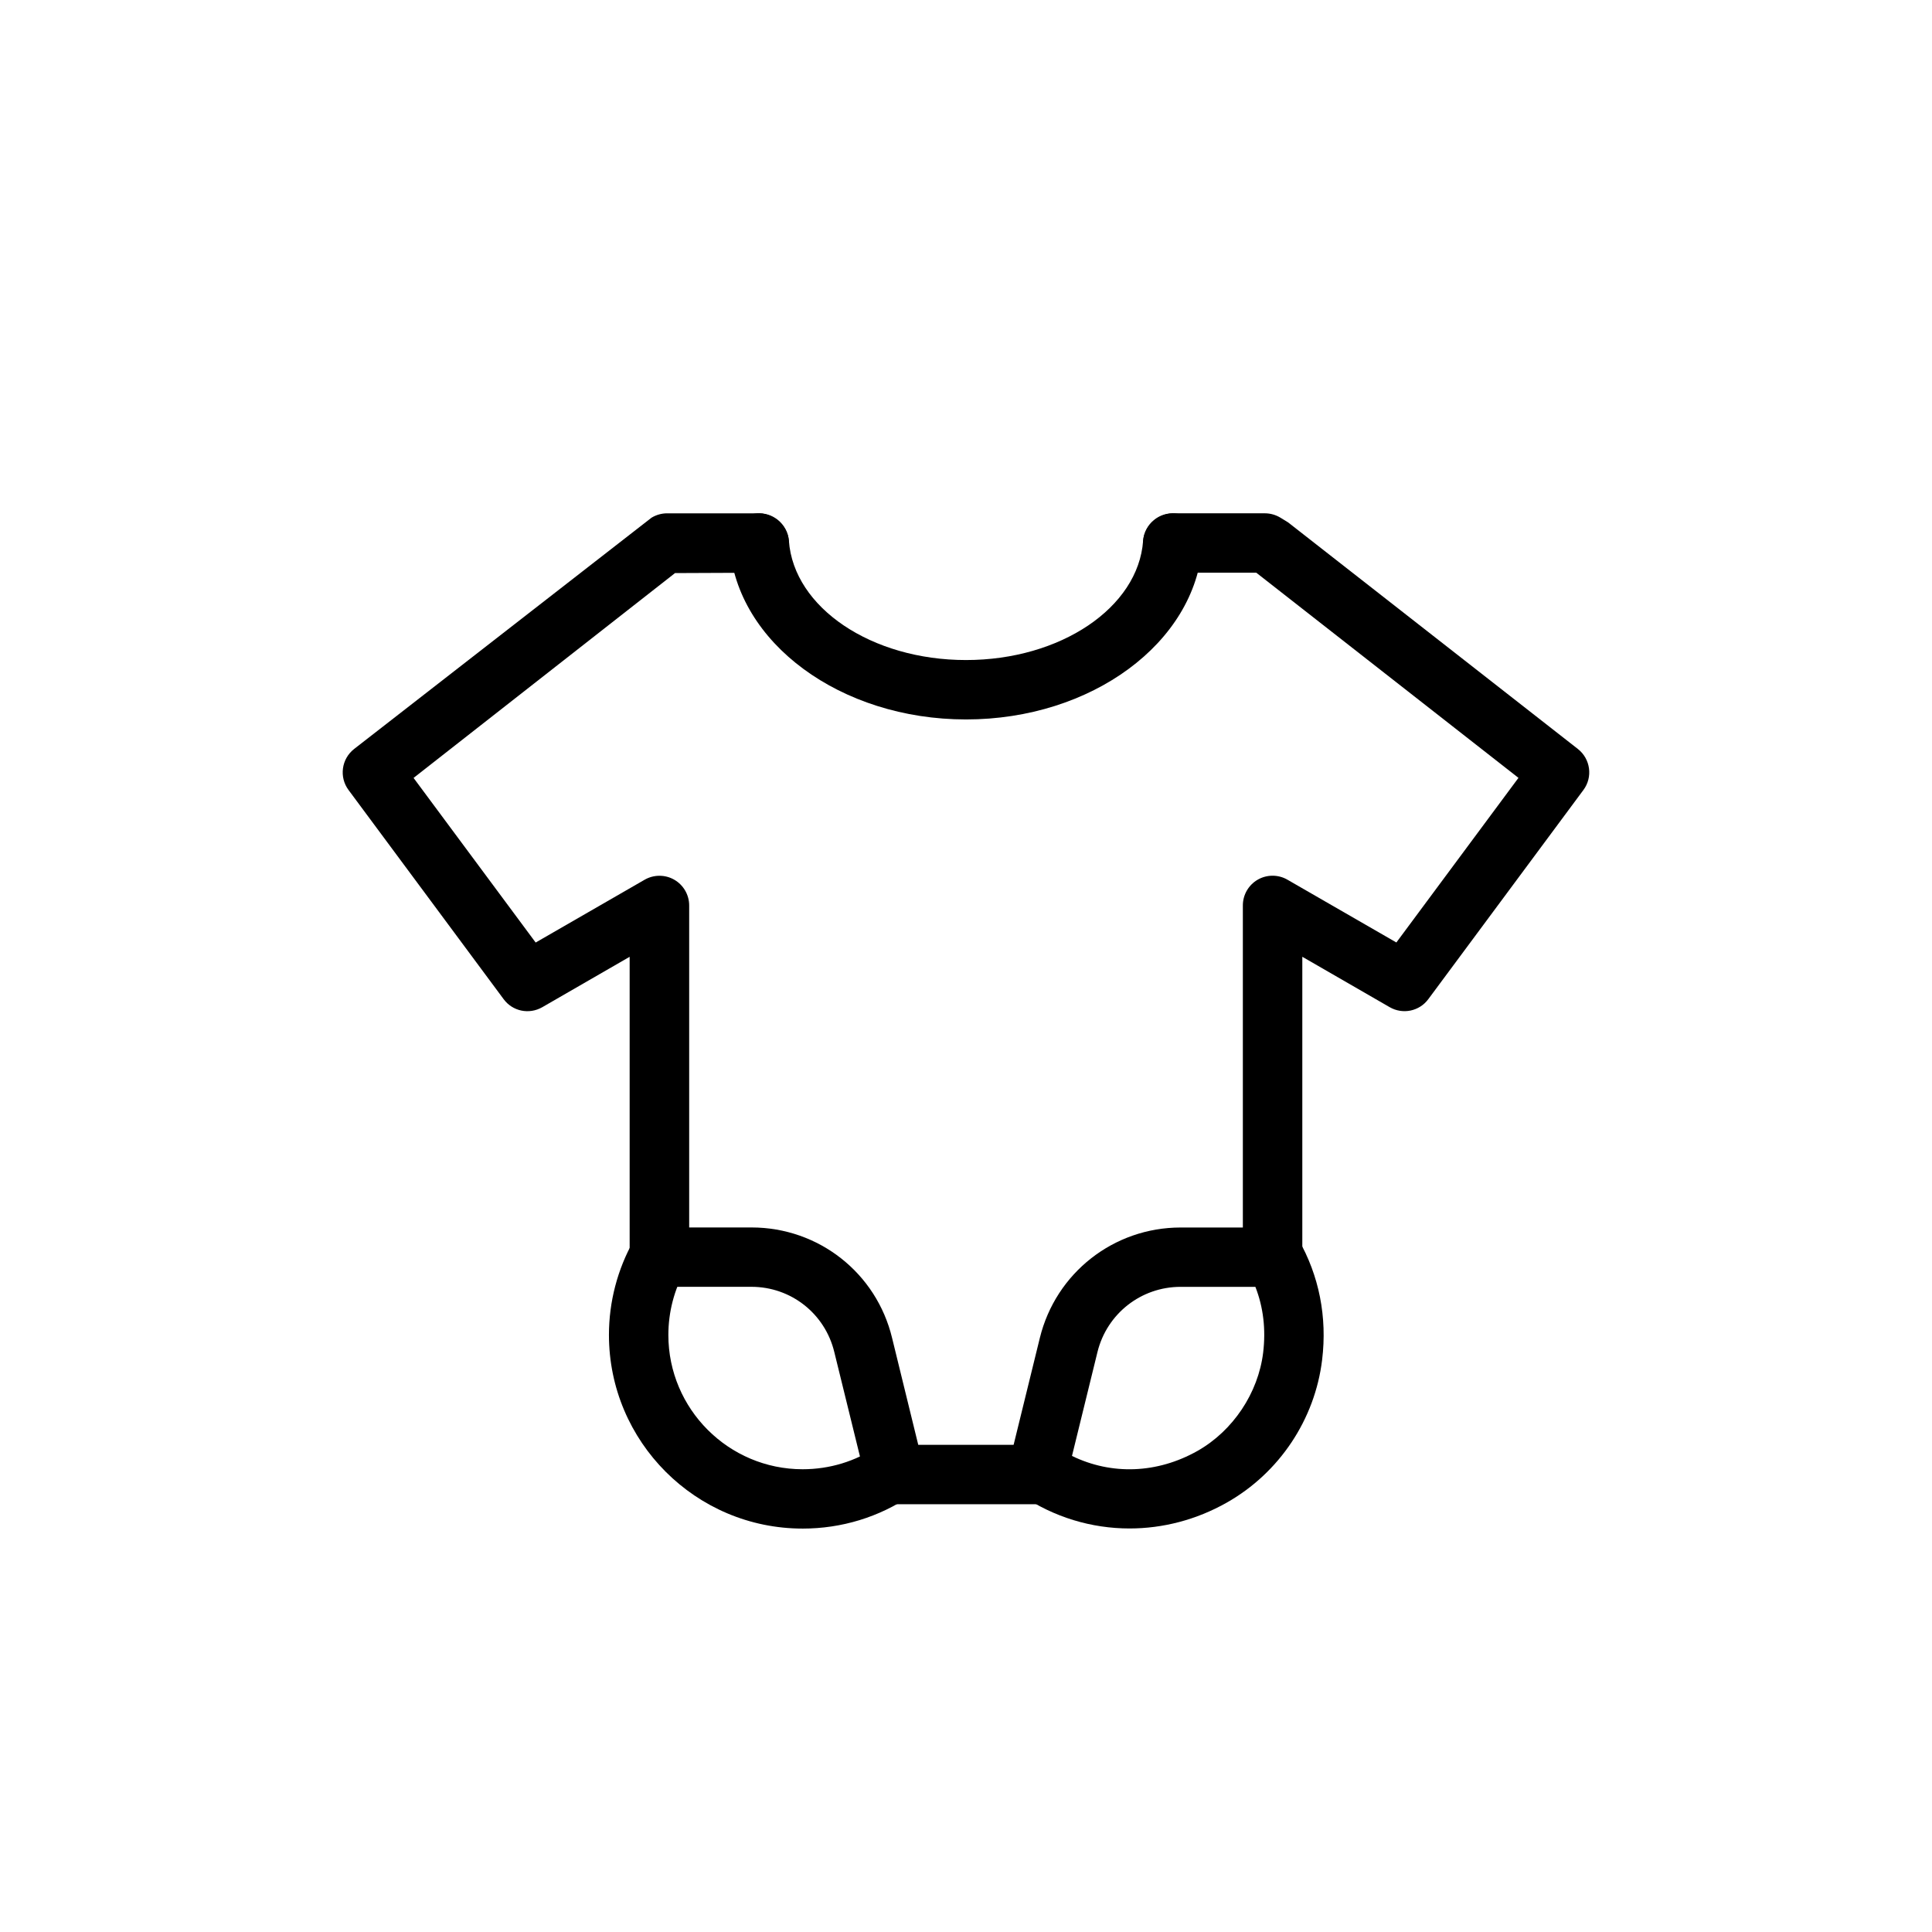
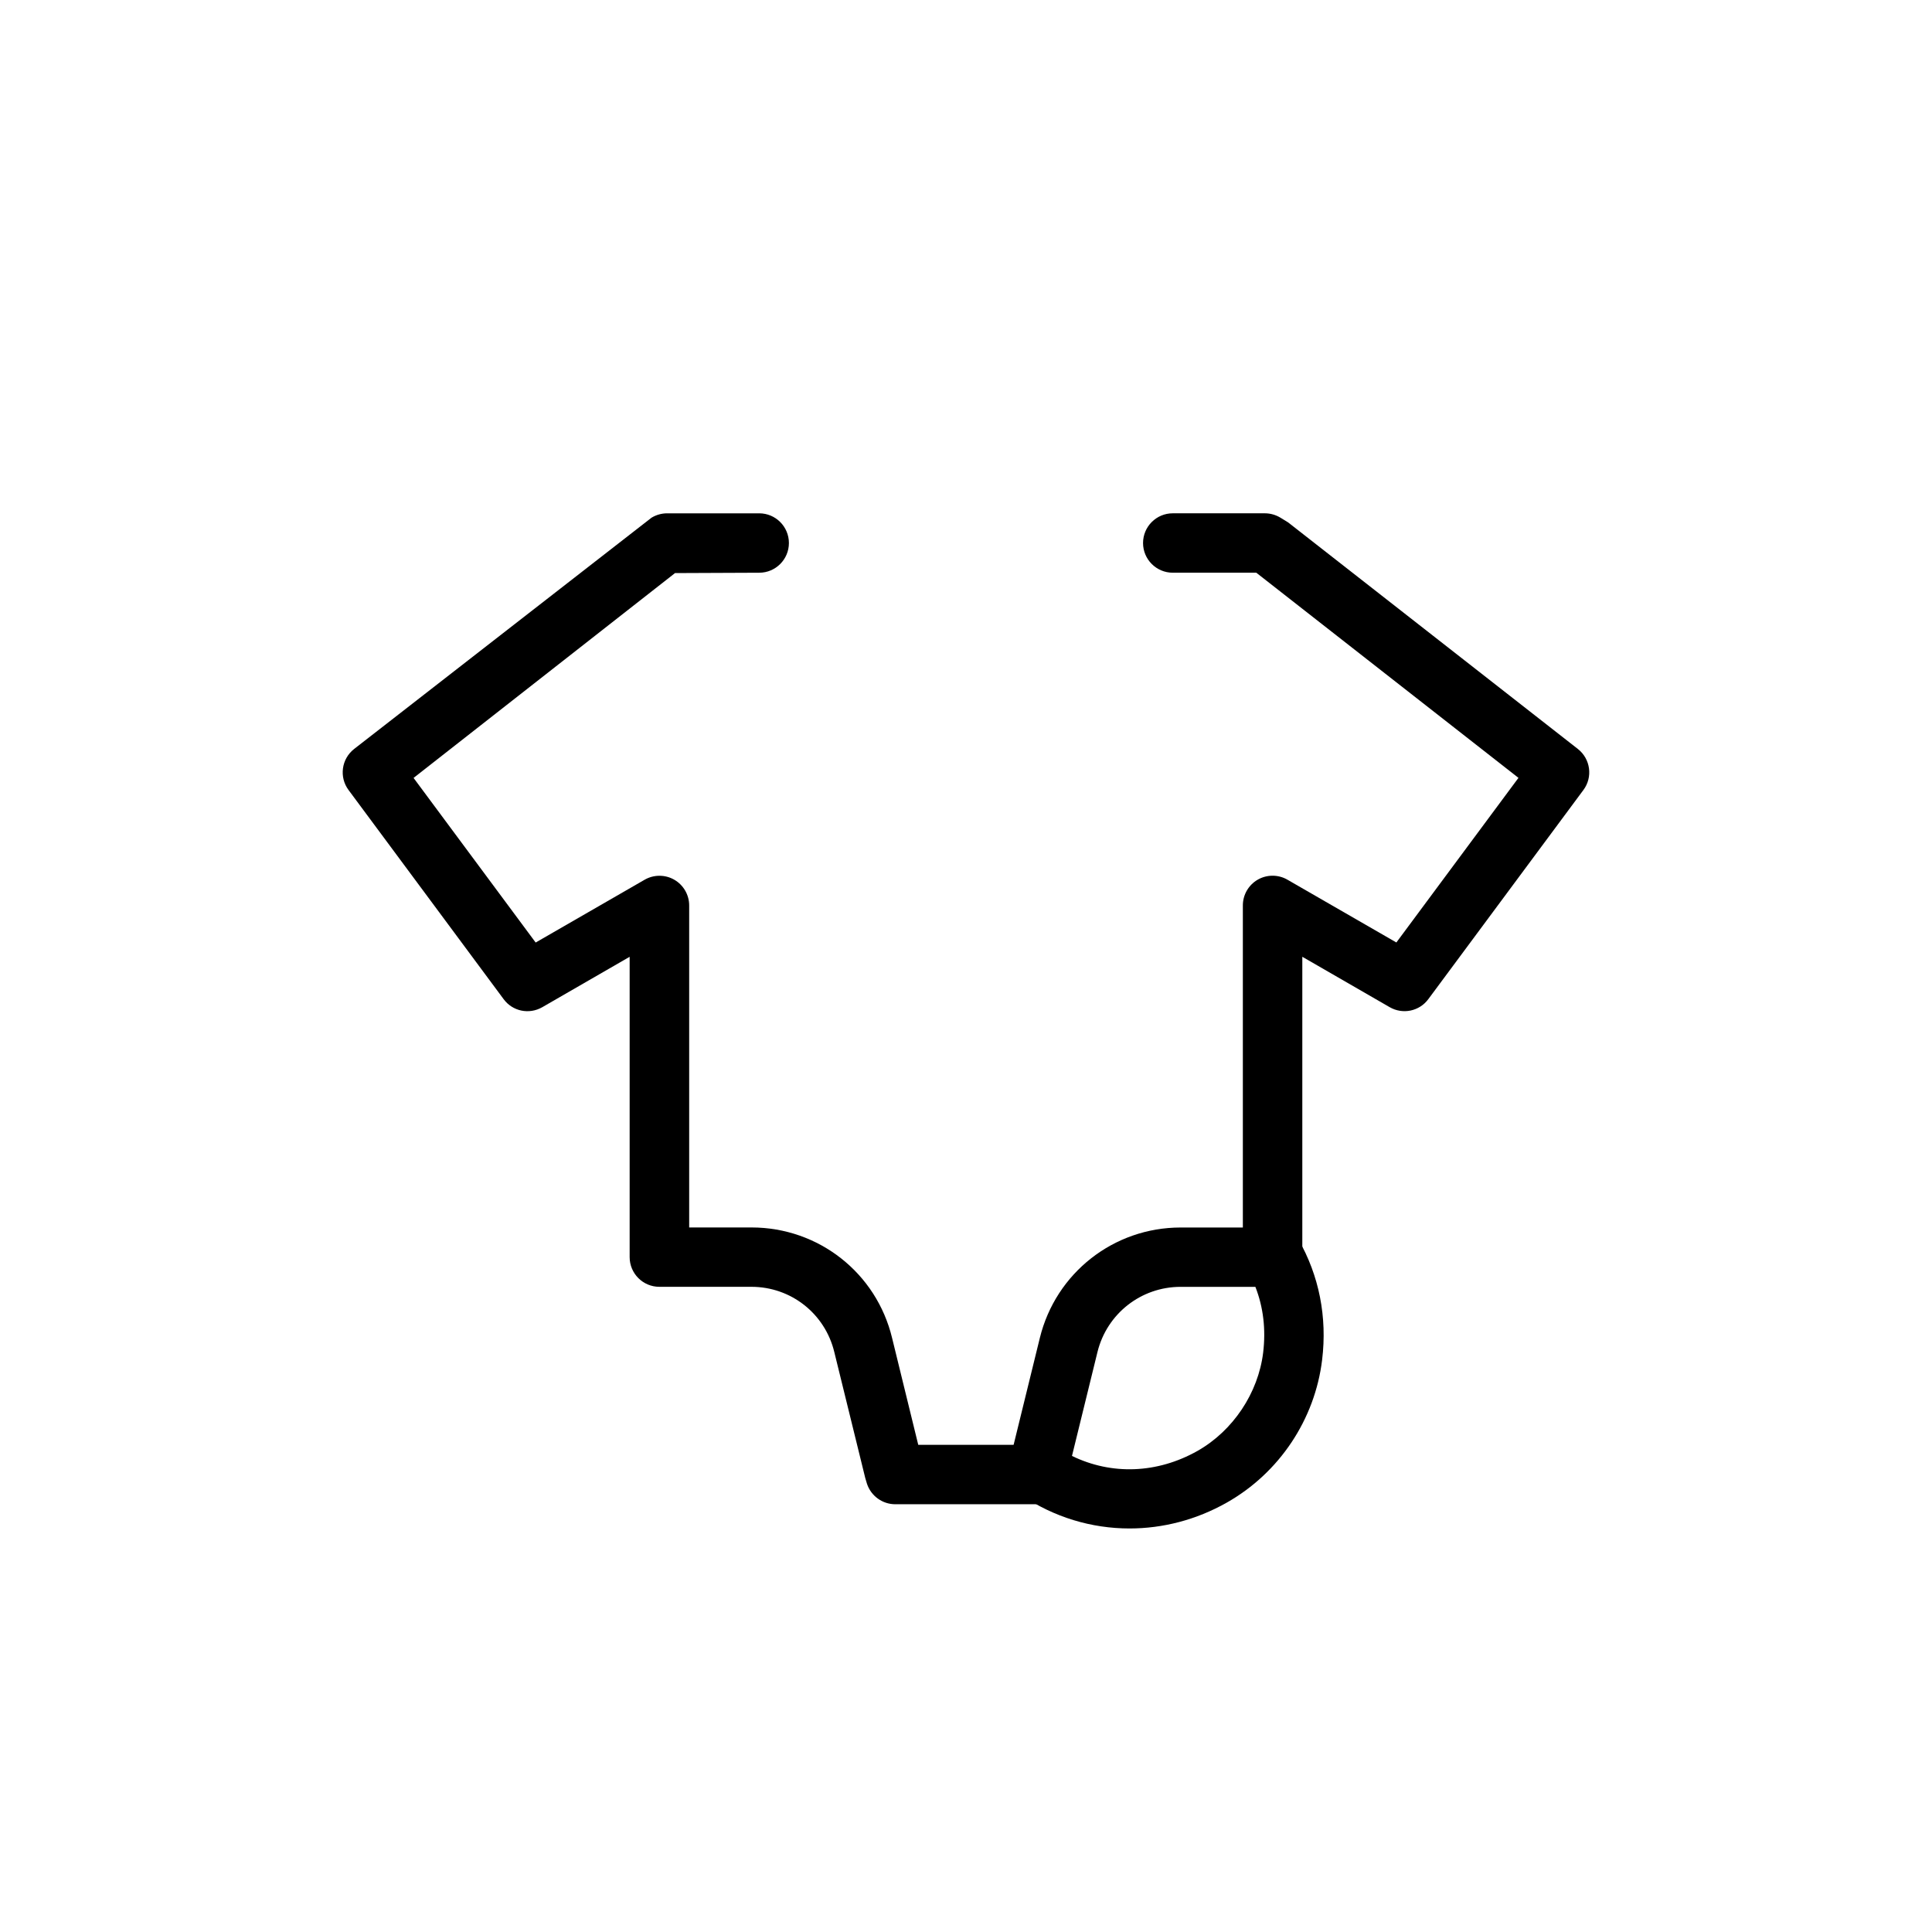
<svg xmlns="http://www.w3.org/2000/svg" fill="#000000" width="800px" height="800px" version="1.1" viewBox="144 144 512 512">
  <g>
    <path d="m481.24 484.23c-4.344 0-7.871-3.527-7.871-7.871v-92.418c0-2.816 1.512-5.414 3.938-6.816 2.426-1.402 5.449-1.402 7.871 0l28.875 16.641 32.355-43.625-69.48-54.367h-22.137c-4.344 0-7.871-3.527-7.871-7.871s3.527-7.871 7.871-7.871h24.402c1.465 0 2.898 0.41 4.141 1.164l2.047 1.258 76.77 60.031c3.352 2.629 4.016 7.461 1.465 10.879l-41.094 55.418c-2.363 3.211-6.769 4.141-10.25 2.125l-23.145-13.352v78.785c-0.016 4.363-3.527 7.891-7.887 7.891z" />
    <path d="m418.73 542.64h-37.473c-3.402 0-6.422-2.188-7.496-5.414-0.062-0.203-0.41-1.324-0.457-1.527l-8.203-33.379c-2.457-10.188-11.477-17.301-21.965-17.301h-24.402c-4.344 0-7.871-3.527-7.871-7.871v-79.586l-23.145 13.352c-3.512 2.016-7.887 1.086-10.25-2.125l-41.094-55.418c-2.551-3.434-1.891-8.25 1.465-10.879l78.816-61.293c1.242-0.754 2.676-1.164 4.141-1.164h24.402c4.344 0 7.871 3.527 7.871 7.871s-3.527 7.871-7.871 7.871l-22.309 0.094-69.289 54.285 32.355 43.625 28.875-16.641c2.426-1.402 5.449-1.402 7.871 0 2.426 1.402 3.938 4 3.938 6.816v85.332h16.531c17.773 0 33.094 12.059 37.25 29.316l6.926 28.293h29.094c1.465-0.535 3.039-0.707 4.598-0.25 4.188 1.164 6.769 4.977 5.59 9.164-0.957 3.394-4.371 6.828-7.898 6.828z" />
-     <path d="m356.7 549.09c-28.309 0-51.324-23.02-51.324-51.324 0-8.77 2.266-17.398 6.519-24.953 2.141-3.809 6.977-5.133 10.723-2.992 3.793 2.141 5.133 6.926 2.992 10.723-2.945 5.211-4.488 11.18-4.488 17.238 0 19.617 15.965 35.582 35.582 35.582 7.164 0 14.027-2.094 19.82-6.031 3.574-2.41 8.484-1.543 10.926 2.078 2.441 3.606 1.527 8.484-2.078 10.926-8.41 5.715-18.328 8.754-28.672 8.754z" />
    <path d="m443.36 549.06c-10.078 0-20.059-2.961-28.734-8.879-2.723-1.844-4-5.18-3.211-8.375l8.156-33.25c4.234-17.223 19.57-29.254 37.312-29.254h21.898c0.156-0.047 0.301-0.094 0.441-0.141 3.449-0.852 7.086 0.203 8.863 3.289 5.496 9.574 7.668 20.609 6.297 31.883-1.906 15.84-11.352 29.992-25.254 37.863-8.09 4.582-16.969 6.863-25.77 6.863zm-15.273-19.223c10.5 5.117 22.594 4.691 33.281-1.34 9.414-5.352 16.074-15.336 17.383-26.055 0.738-6.172 0.047-12.012-2.062-17.414h-19.82c-10.469 0-19.523 7.102-22.027 17.27z" />
-     <path d="m400 334.66c-33.234 0-60.758-20.293-62.645-46.191-0.316-4.328 2.961-8.109 7.289-8.422 3.856-0.27 8.109 2.93 8.422 7.273 1.289 17.727 21.898 31.598 46.934 31.598 25.031 0 45.641-13.871 46.934-31.582 0.332-4.344 4.441-7.574 8.422-7.273 4.328 0.316 7.59 4.078 7.289 8.422-1.891 25.898-29.41 46.176-62.645 46.176z" />
  </g>
</svg>